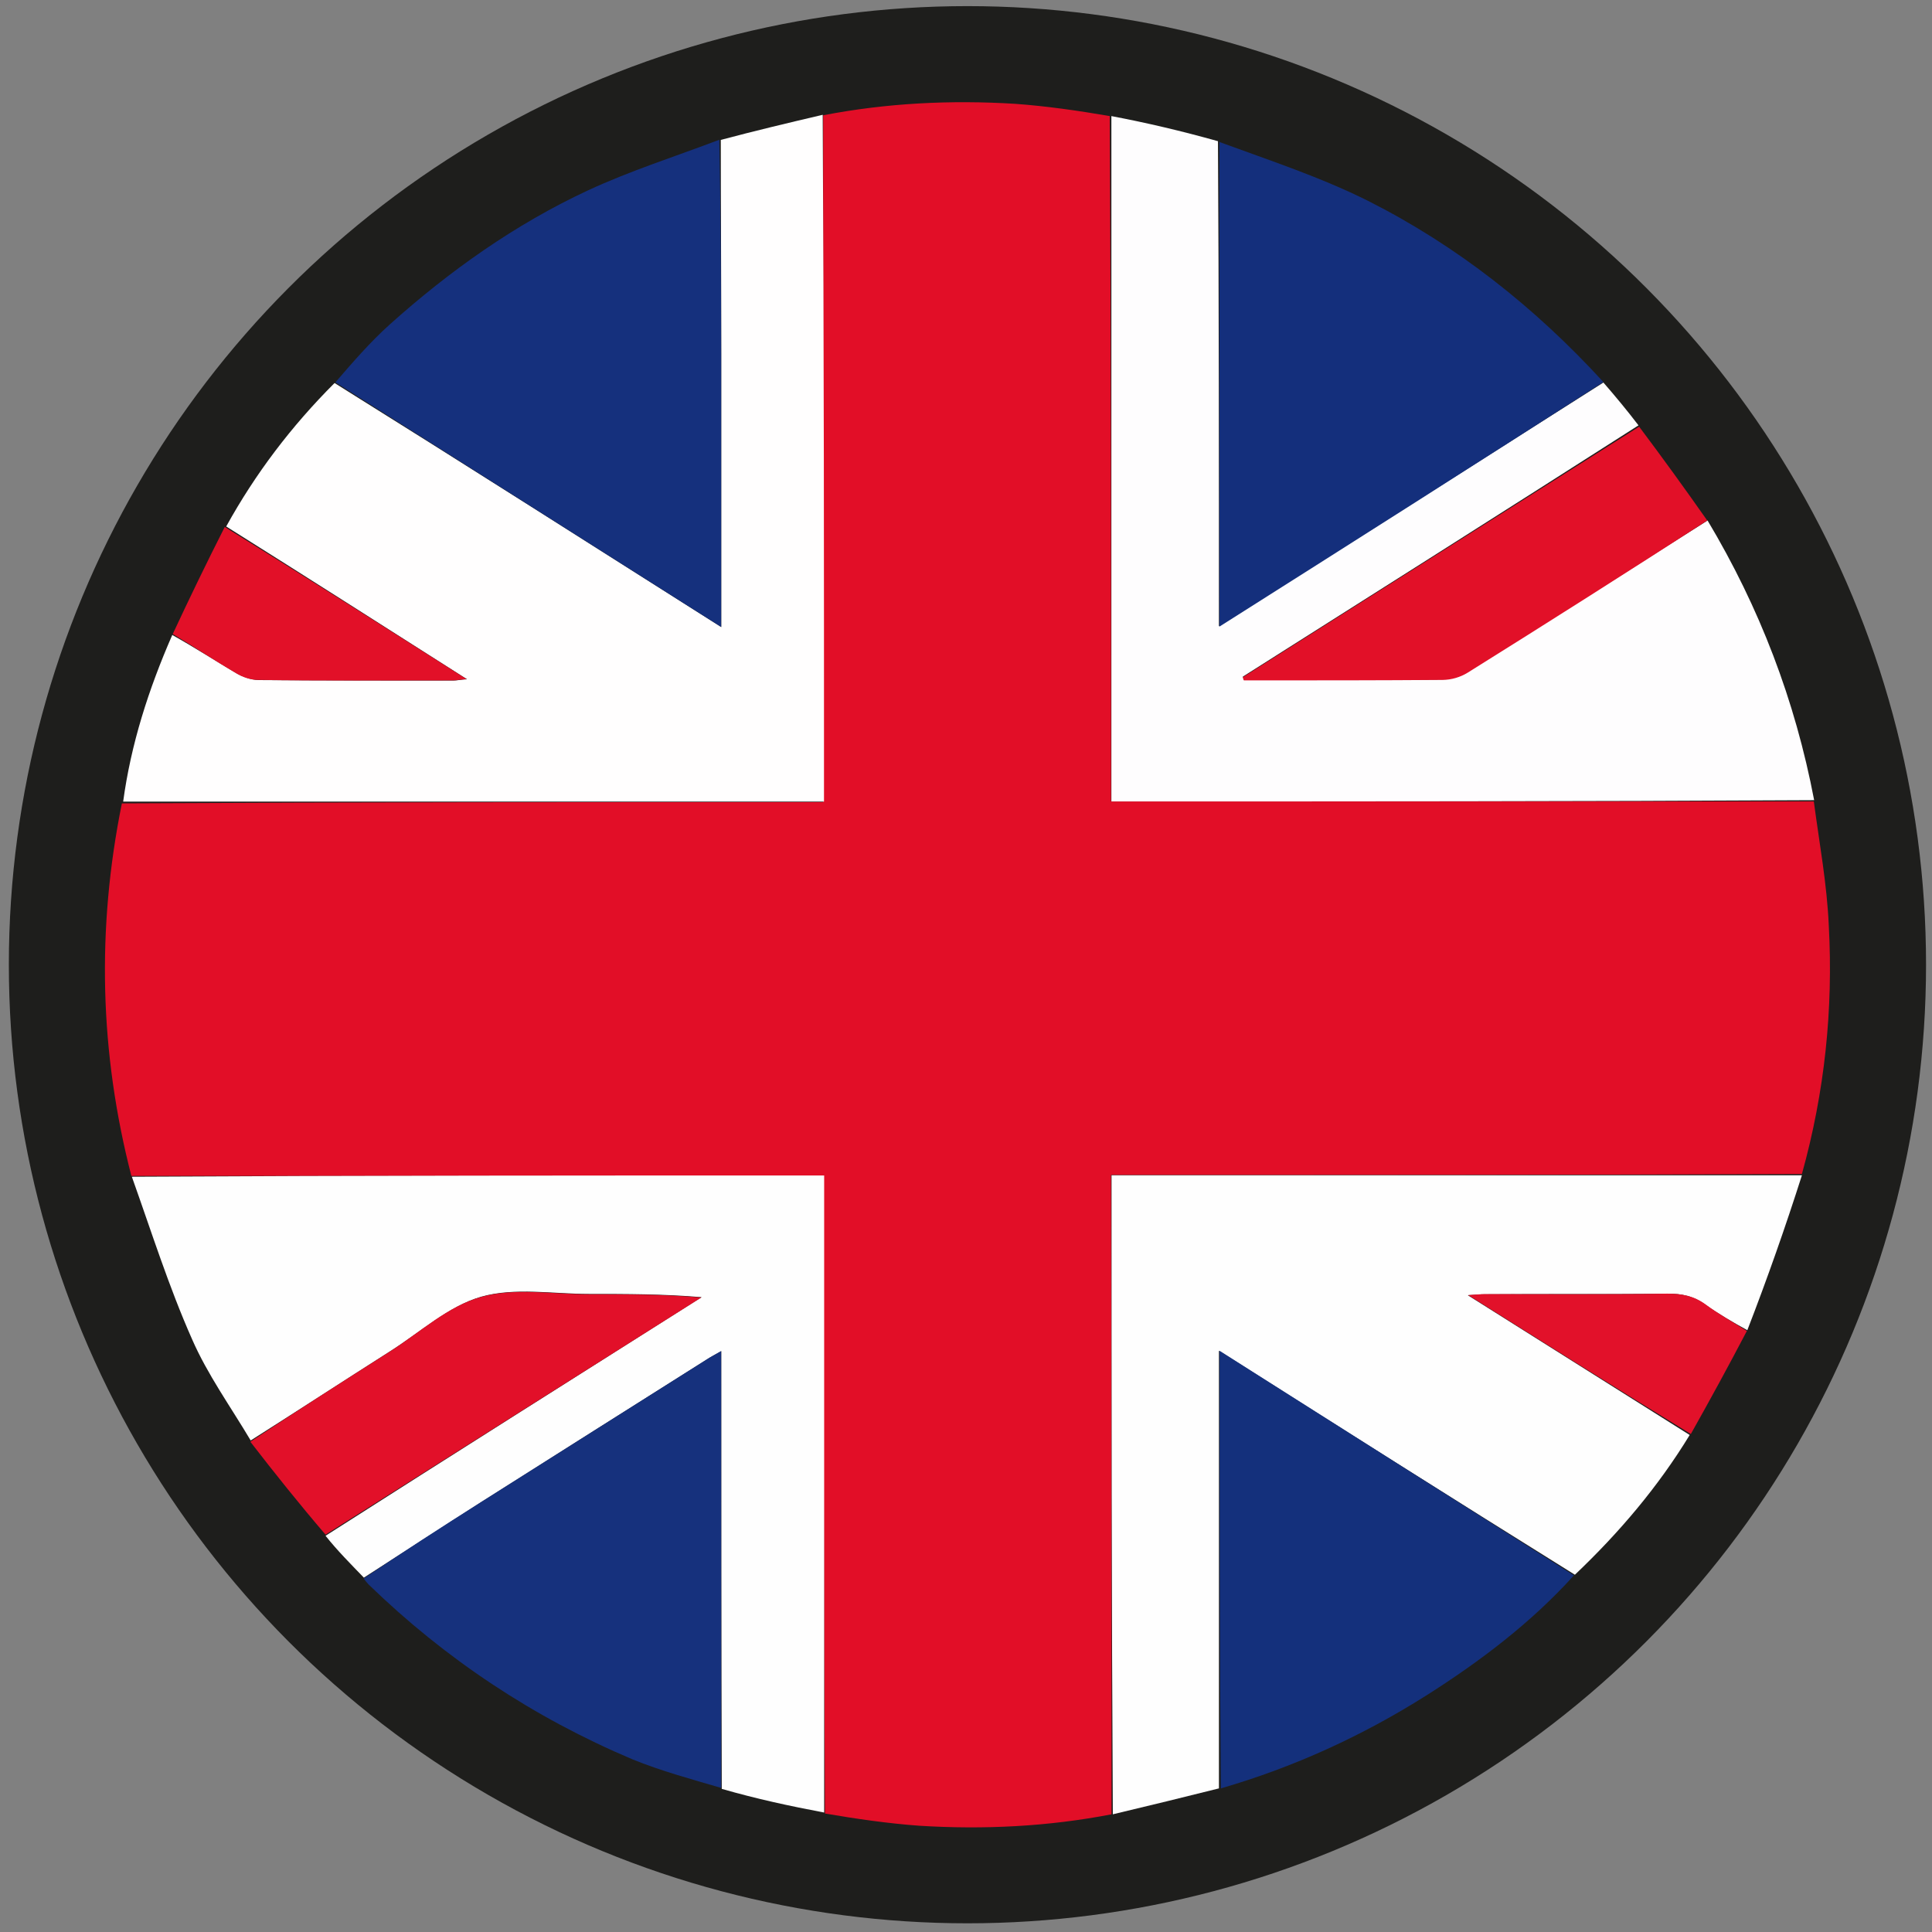
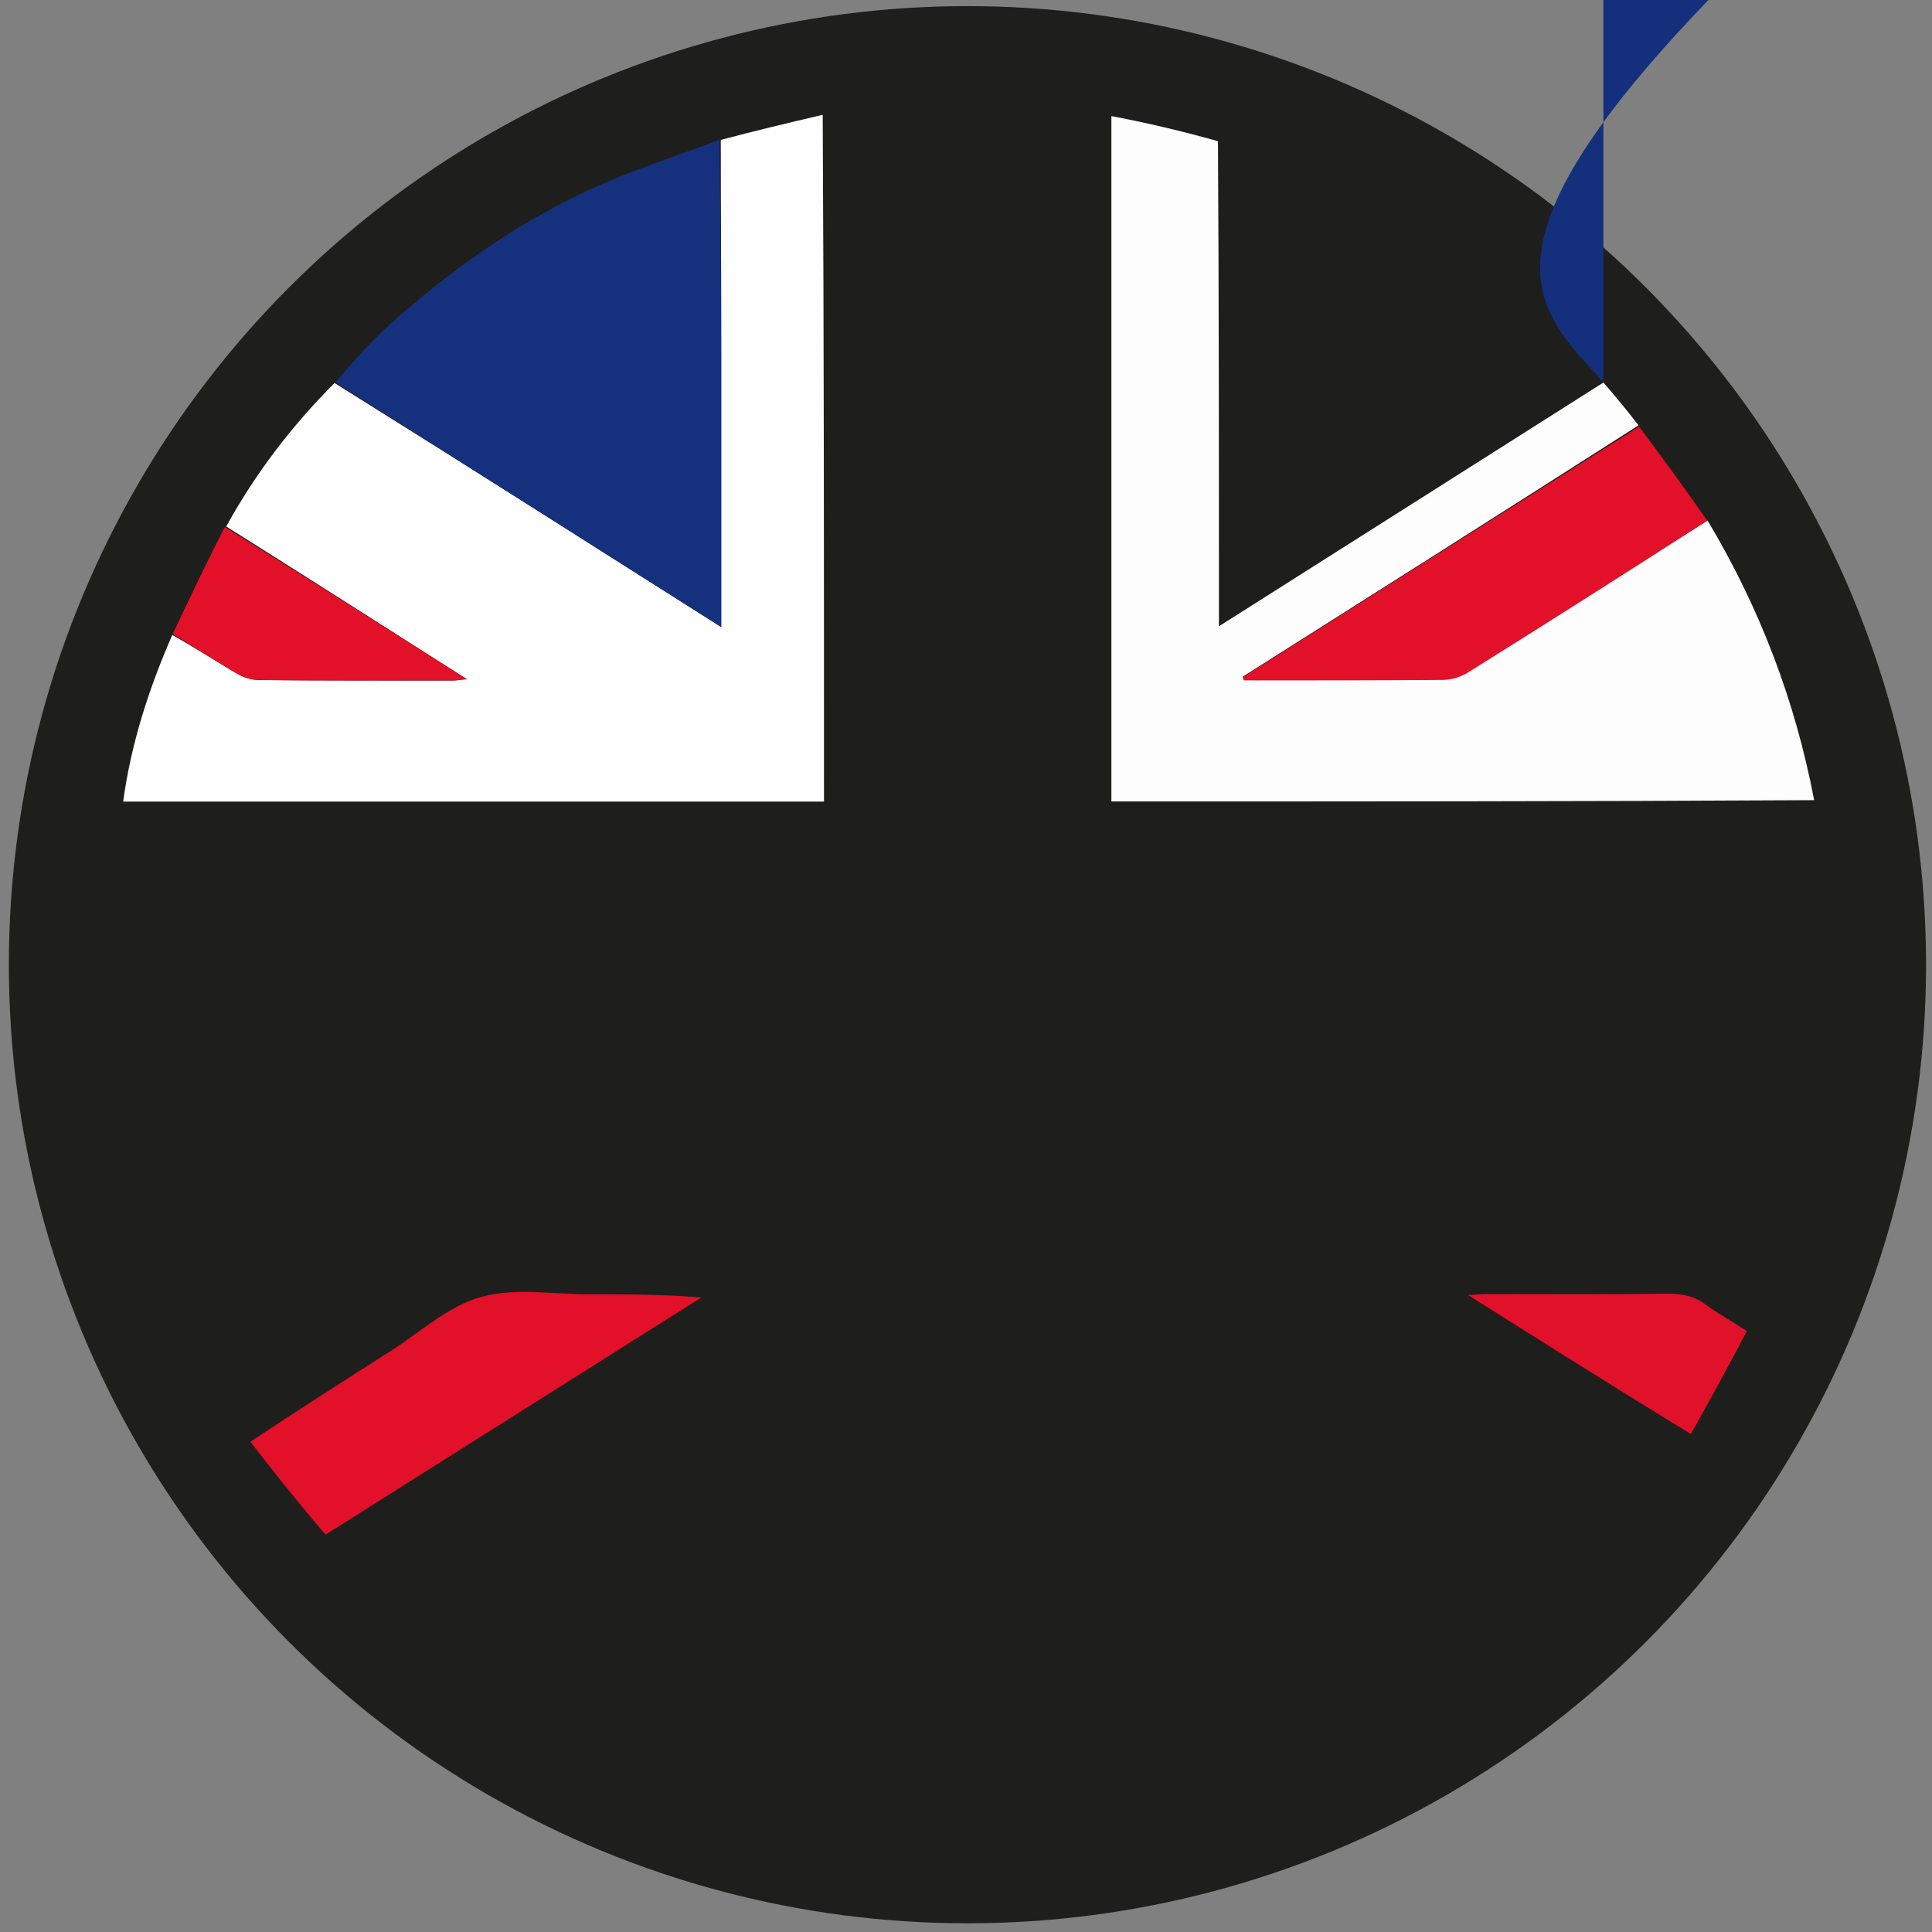
<svg xmlns="http://www.w3.org/2000/svg" version="1.1" id="Layer_1" x="0px" y="0px" viewBox="0 0 1200 1200" style="enable-background:new 0 0 1200 1200;" xml:space="preserve">
  <rect x="0" y="0" width="1200" height="1200" fill="#808080" stroke="none" />
  <style type="text/css">
	.st0{fill:#1E1E1C;}
	.st1{fill:#E20E27;}
	.st2{fill:#FFFEFE;}
	.st3{fill:#FEFEFE;}
	.st4{fill:#FEFDFE;}
	.st5{fill:#15307D;}
	.st6{fill:#142F7C;}
	.st7{fill:#16317D;}
	.st8{fill:#14307C;}
	.st9{fill:#E21028;}
	.st10{fill:#E21029;}
	.st11{fill:#E2112A;}
</style>
  <g>
    <circle class="st0" cx="600.9" cy="599.2" r="595.4" />
    <g>
-       <path class="st1" d="M690.4,1126.9c-39.3,7.6-79.2,9.6-119.4,7.1c-19.2-1.4-38.8-4.2-58.6-7.6c-0.8-132.7-0.8-263.9-0.8-396    c-144,0-286.8,0-430,0C61.9,654,59.9,577,75.7,499c146-0.8,290.5-0.8,435.6-0.8c0-142.8,0-284.8,0-426.6    c39.3-7.6,79.2-9.6,119.4-7.1c19.2,1.4,38.8,4.2,58.6,7.6c0.8,142.6,0.8,284,0.8,425.7c146.2,0,291.3,0,436.5,0    c3.4,25.7,8.2,51.5,9.3,77.2c2.8,51.8-2.5,103.2-16.7,154.2c-143.7,0.6-286.3,0.6-429.1,0.6C690.4,863,690.4,994.8,690.4,1126.9z" />
      <path class="st2" d="M511,71.3c0.8,142,0.8,283.7,0.8,426.6c-145.1,0-289.9,0-435.3,0c4.8-35.6,15.8-69.9,30.5-103.5    c14.1,7.9,26.9,16.1,39.9,23.8c4,2.3,9.1,4,13.6,4.2c40.4,0.3,80.6,0.3,121.1,0.3c2.3,0,4.5-0.6,8.5-0.8    C239.2,389.5,190,358.1,140.5,327c18.1-32.8,40.4-62.2,67.3-89.1c80.6,50.3,159.8,100.7,240.2,151.6c0-58,0-114,0-169.7    c0-44.4-0.3-88.5-0.3-132.9C468.3,81.4,489.3,76.4,511,71.3z" />
-       <path class="st3" d="M691.2,1126.9c-0.8-132.1-0.8-263.9-0.8-396.9c142.8,0,285.4,0,428.8,0c-10.2,32-21.5,64.2-33.9,96.2    c-9.3-5.1-18.1-10.2-26-15.8c-7.4-5.4-15-7.1-24-6.8c-37.6,0.3-75.2,0-113.1,0.3c-2.5,0-5.4,0.3-10.5,0.6    c47.2,29.7,92.5,58.3,137.8,86.8c-19.5,32-43.6,60.5-71.3,86.8C904.2,932,831.2,885.9,757.1,839c0,92.5,0,182.2,0,271.8    C735.6,1116.2,713.9,1121.5,691.2,1126.9z" />
      <path class="st4" d="M1126.8,497c-145.1,0.8-290.2,0.8-436.5,0.8c0-142,0-283.4,0-425.7c22.1,4.2,43.8,9.3,66.2,15.6    c0.6,100.4,0.6,199.7,0.6,301.3C838,337.7,917,287.7,995.9,237.6c7.4,8.5,14.7,17.3,21.8,26.6c-82.3,52.6-164.1,104.4-245.8,156.1    c0.3,0.6,0.6,1.4,0.6,2c2.5,0,5.1,0,7.4,0c38.8,0,77.2,0.3,116-0.3c5.1,0,11-1.7,15.6-4.5c49.8-31.1,99.3-62.8,149.1-94.2    C1092.9,377.3,1115,435,1126.8,497z" />
-       <path class="st3" d="M81.9,730.9c143.1-0.8,286-0.8,430-0.8c0,132.1,0,263.3,0,395.7c-21.2-4-42.1-8.5-63.6-14.7    C448,1020,448,930.3,448,839.2c-4,2.3-6.8,3.7-9.3,5.4c-46.7,29.4-93.1,58.8-139.7,88.3c-24.3,15.6-48.7,31.4-73,47    c-8.2-8.5-16.4-16.7-23.8-26c78.4-50.1,155.9-99,233.6-148.2c-23.8-2-47-2-69.9-2c-22.3,0-46.1-4.2-67,1.7    c-20.4,5.9-37.9,22.1-56.6,33.9c-28.9,18.4-57.7,37.1-86.6,55.4c-12.4-20.9-26.9-41-36.5-63.1C104.8,799.1,94.1,765.1,81.9,730.9z    " />
      <path class="st5" d="M446.8,86.8c0.8,44.1,1.1,88.5,1.1,132.9c0,56,0,111.7,0,169.7c-80.3-50.9-159.8-101.3-239.6-151.9    c10.7-12.4,21.5-24.9,33.7-35.9c37.3-33.4,77.8-62.2,123.3-83.4C391.4,106.1,419.1,97.3,446.8,86.8z" />
-       <path class="st6" d="M995.9,237.3C917.2,287.9,838.3,338,757.4,389.2c0-101.5,0-200.8,0-301c30.8,11.3,62.8,21.8,92.2,36.5    C905.1,152.7,953.4,190.9,995.9,237.3z" />
-       <path class="st7" d="M225.9,980.4c24-16.1,48.4-32,73-47.5c46.4-29.4,93.1-58.8,139.7-88.3c2.5-1.7,5.4-3.1,9.3-5.4    c0,91.1,0,180.8,0,271.3c-18.4-5.4-37.3-10.5-55.2-17.8c-61.4-26-116-62.2-163.8-108.6C227.9,982.9,227,982.1,225.9,980.4z" />
-       <path class="st8" d="M758.3,1110.8c-0.8-89.7-0.8-179.6-0.8-271.8c74.1,47,146.8,93.1,220.1,139.5c-26.6,29.4-58,53.2-91.4,74.4    C846.5,1078,804.1,1097.5,758.3,1110.8z" />
+       <path class="st6" d="M995.9,237.3c0-101.5,0-200.8,0-301c30.8,11.3,62.8,21.8,92.2,36.5    C905.1,152.7,953.4,190.9,995.9,237.3z" />
      <path class="st9" d="M1060.4,323.3c-49.5,32-99,63.4-148.8,94.5c-4.5,2.8-10.2,4.5-15.6,4.5c-38.8,0.3-77.2,0.3-116,0.3    c-2.5,0-5.1,0-7.4,0c-0.3-0.6-0.6-1.4-0.6-2c81.7-51.8,163.8-103.5,246.1-155.6C1032.6,284.3,1046.5,303.5,1060.4,323.3z" />
      <path class="st10" d="M155.5,895.5c28.9-19.2,57.7-37.6,86.6-56c18.7-11.9,36.2-28.3,56.6-33.9c20.6-5.9,44.4-1.7,67-1.7    c22.9,0,46.1,0,69.9,2C358,854.8,280.2,904,202.2,953.2C186,934.3,170.8,915.3,155.5,895.5z" />
      <path class="st9" d="M139.6,327.3c49.8,30.8,99.3,62.2,150.2,94.5c-4,0.3-6.2,0.8-8.5,0.8c-40.4,0-80.6,0.3-121.1-0.3    c-4.5,0-9.6-1.7-13.6-4.2c-13-7.6-25.7-16.1-39.3-24.3C117.6,371.7,128.3,349.6,139.6,327.3z" />
      <path class="st11" d="M1050.2,890.7c-45.8-28-91.1-56.6-138.3-86.3c5.1-0.3,7.6-0.6,10.5-0.6c37.6,0,75.2,0.3,113.1-0.3    c9.1,0,16.7,1.4,24,6.8c7.9,5.9,16.7,10.7,25.5,16.4C1073.7,848.3,1062.3,869.2,1050.2,890.7z" />
    </g>
  </g>
</svg>